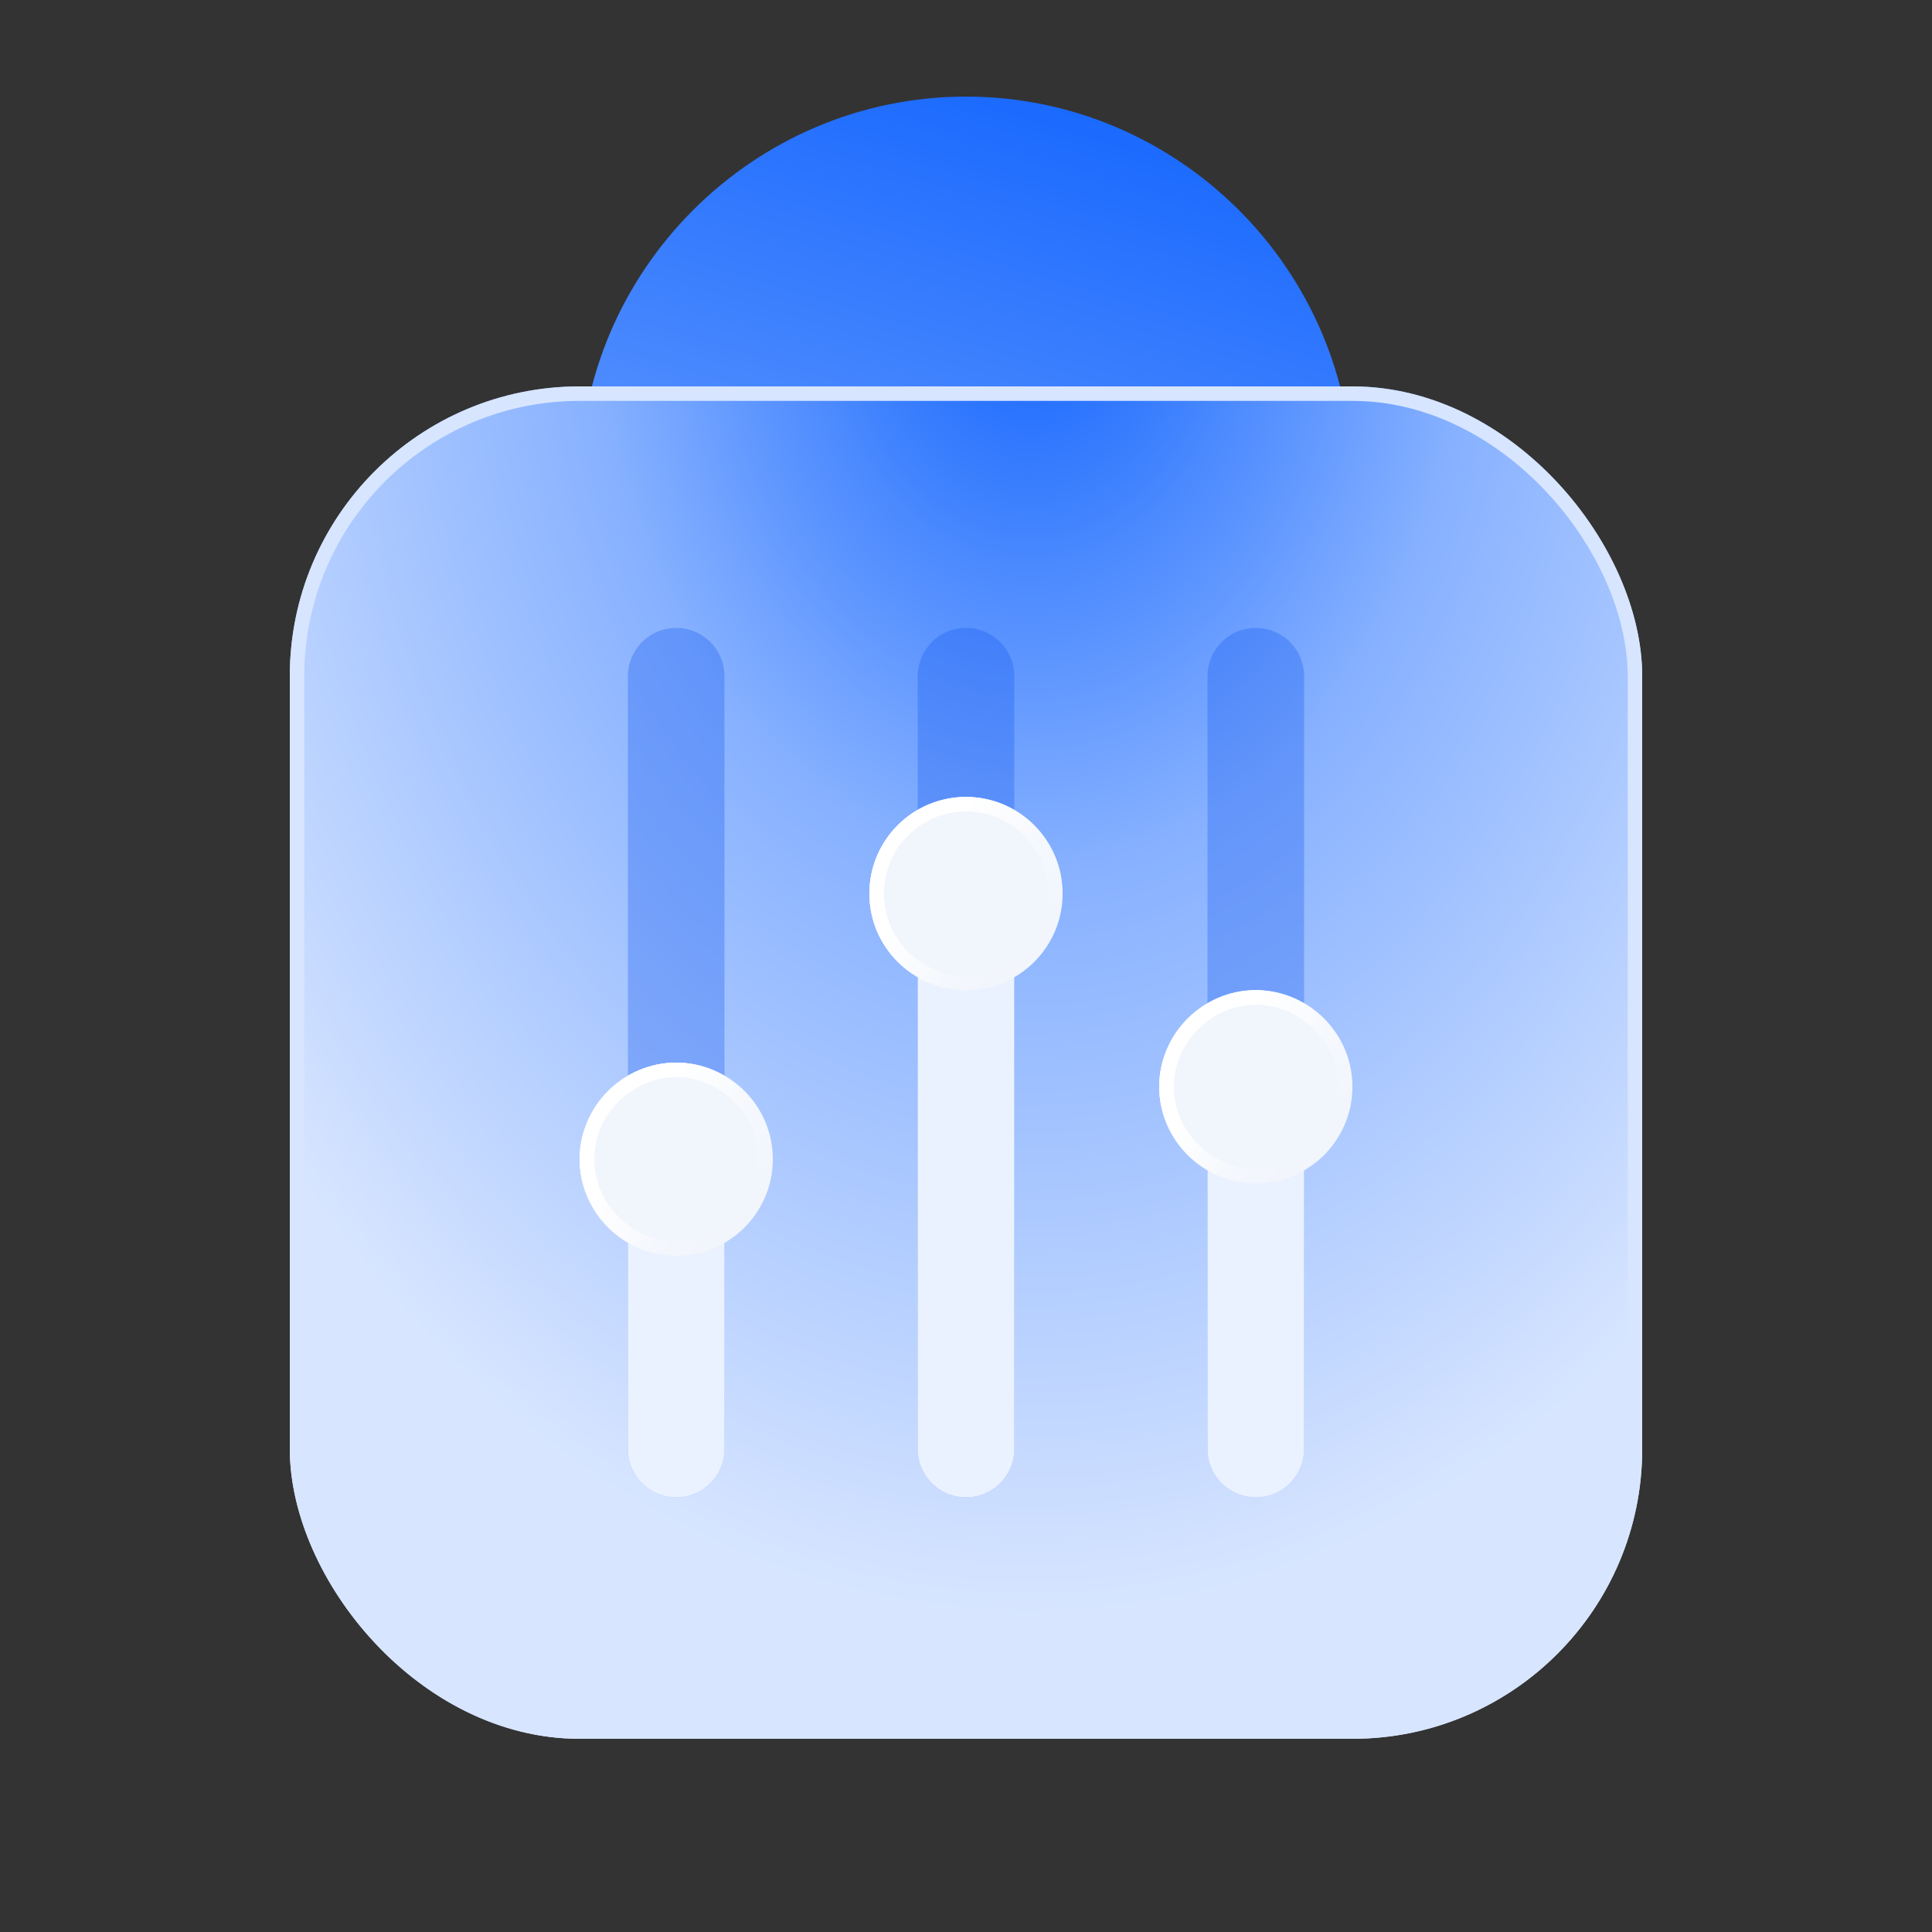
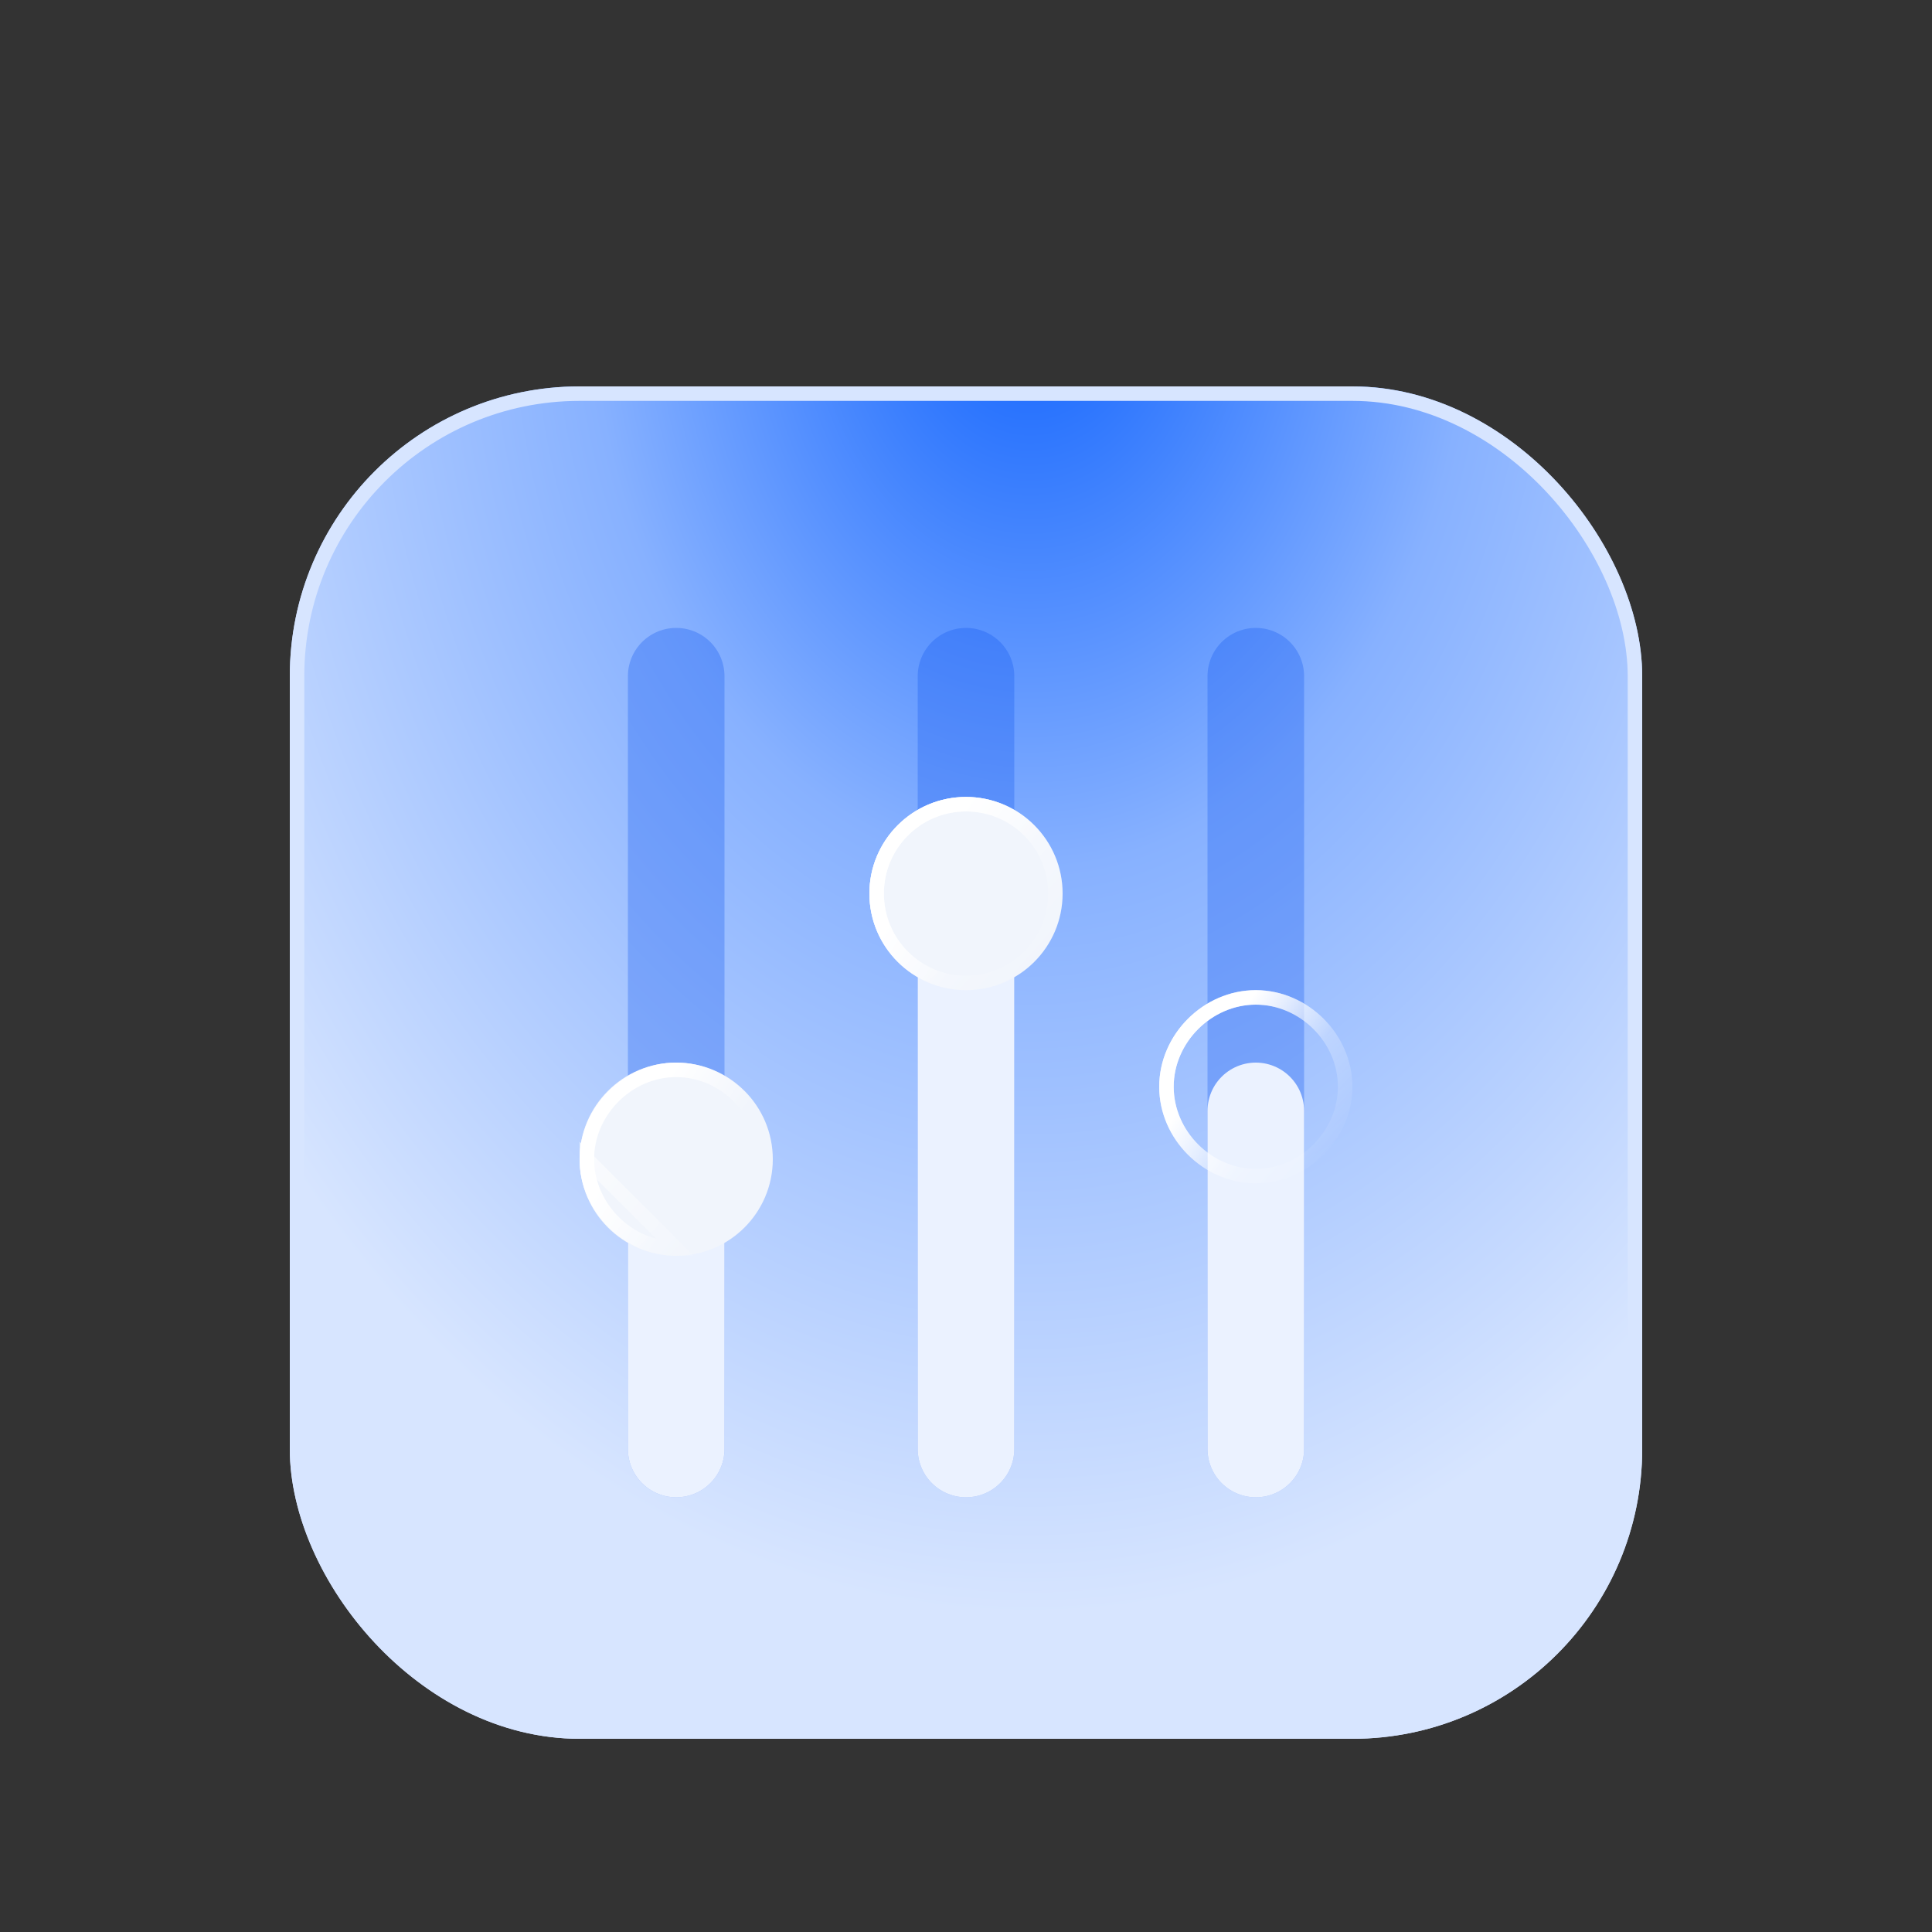
<svg xmlns="http://www.w3.org/2000/svg" viewBox="0 0 80 80" version="1.1" id="Layer_1">
  <rect x="0" y="0" width="80" height="80" fill="#333333" stroke="none" />
  <defs>
    <style>
      .cls-1 {
        fill: url(#linear-gradient);
      }

      .cls-1, .cls-2, .cls-3 {
        stroke-width: 0px;
      }

      .cls-4 {
        stroke: #1055ee;
        stroke-opacity: .3;
      }

      .cls-4, .cls-5, .cls-6, .cls-7, .cls-8, .cls-9, .cls-10, .cls-11, .cls-12 {
        fill: none;
      }

      .cls-4, .cls-12 {
        stroke-linecap: round;
        stroke-width: 4px;
      }

      .cls-2 {
        fill: url(#radial-gradient);
      }

      .cls-5 {
        stroke: #d7e5ff;
        stroke-width: .6px;
      }

      .cls-3 {
        fill: #f1f5fc;
      }

      .cls-6 {
        stroke: url(#linear-gradient-2);
      }

      .cls-6, .cls-7, .cls-8, .cls-9, .cls-10, .cls-11 {
        stroke-width: .6px;
      }

      .cls-7 {
        stroke: url(#linear-gradient-3);
      }

      .cls-8 {
        stroke: url(#linear-gradient-4);
      }

      .cls-9 {
        stroke: url(#linear-gradient-7);
      }

      .cls-10 {
        stroke: url(#linear-gradient-6);
      }

      .cls-11 {
        stroke: url(#linear-gradient-5);
      }

      .cls-12 {
        stroke: #ebf2ff;
      }
    </style>
    <linearGradient gradientUnits="userSpaceOnUse" gradientTransform="translate(0 82) scale(1 -1)" y2="42.9" x2="34.3" y1="81.1" x1="45.7" id="linear-gradient">
      <stop stop-color="#0f62fe" offset="0" />
      <stop stop-color="#87b1ff" offset="1" />
    </linearGradient>
    <radialGradient gradientUnits="userSpaceOnUse" gradientTransform="translate(-11082.1 9630) rotate(90) scale(61.5 -45.5)" r="1" fy="244.5" fx="-156.4" cy="244.5" cx="-156.4" id="radial-gradient">
      <stop stop-color="#0f62fe" offset="0" />
      <stop stop-color="#87b1ff" offset=".4" />
      <stop stop-color="#d7e5ff" offset=".9" />
    </radialGradient>
    <linearGradient gradientUnits="userSpaceOnUse" gradientTransform="translate(0 82) scale(1 -1)" y2="31.2" x2="31.2" y1="39.2" x1="22.2" id="linear-gradient-2">
      <stop stop-color="#fff" offset="0" />
      <stop stop-opacity="0" stop-color="#fff" offset="1" />
    </linearGradient>
    <linearGradient gradientUnits="userSpaceOnUse" gradientTransform="translate(0 82) scale(1 -1)" y2="33.3" x2="29.1" y1="35.2" x1="26.2" id="linear-gradient-3">
      <stop stop-color="#fff" offset="0" />
      <stop stop-opacity="0" stop-color="#fff" offset="1" />
    </linearGradient>
    <linearGradient gradientUnits="userSpaceOnUse" gradientTransform="translate(-323 -3) rotate(90) scale(1 -1)" y2="366.2" x2="42.8" y1="357.2" x1="34.8" id="linear-gradient-4">
      <stop stop-color="#fff" offset="0" />
      <stop stop-opacity="0" stop-color="#fff" offset="1" />
    </linearGradient>
    <linearGradient gradientUnits="userSpaceOnUse" gradientTransform="translate(-323 -3) rotate(90) scale(1 -1)" y2="364.1" x2="40.7" y1="361.2" x1="38.8" id="linear-gradient-5">
      <stop stop-color="#fff" offset="0" />
      <stop stop-opacity="0" stop-color="#fff" offset="1" />
    </linearGradient>
    <linearGradient gradientUnits="userSpaceOnUse" gradientTransform="translate(0 82) scale(1 -1)" y2="34.2" x2="55.2" y1="42.2" x1="46.2" id="linear-gradient-6">
      <stop stop-color="#fff" offset="0" />
      <stop stop-opacity="0" stop-color="#fff" offset="1" />
    </linearGradient>
    <linearGradient gradientUnits="userSpaceOnUse" gradientTransform="translate(0 82) scale(1 -1)" y2="36.3" x2="53.1" y1="38.2" x1="50.2" id="linear-gradient-7">
      <stop stop-color="#fff" offset="0" />
      <stop stop-opacity="0" stop-color="#fff" offset="1" />
    </linearGradient>
  </defs>
-   <path d="M40,36c-8.8,0-16-7.2-16-16S31.2,4,40,4s16,7.2,16,16-7.2,16-16,16Z" class="cls-1" />
  <g>
    <rect ry="12" rx="12" height="56" width="56" y="16" x="12" class="cls-2" />
    <rect ry="11.7" rx="11.7" height="55.4" width="55.4" y="16.3" x="12.3" class="cls-5" />
  </g>
  <path d="M28,28v32" class="cls-4" />
  <path d="M28,47v13" class="cls-12" />
  <path d="M40,28v32" class="cls-4" />
  <path d="M52,28v32" class="cls-4" />
  <path d="M40,38v22" class="cls-12" />
  <path d="M52,46v14" class="cls-12" />
  <g>
    <circle r="4" cy="48" cx="28" class="cls-3" />
-     <path d="M28,51.7c-2,0-3.7-1.7-3.7-3.7s1.7-3.7,3.7-3.7,3.7,1.7,3.7,3.7-1.7,3.7-3.7,3.7Z" class="cls-6" />
+     <path d="M28,51.7c-2,0-3.7-1.7-3.7-3.7Z" class="cls-6" />
    <path d="M28,51.7c-2,0-3.7-1.7-3.7-3.7s1.7-3.7,3.7-3.7,3.7,1.7,3.7,3.7-1.7,3.7-3.7,3.7Z" class="cls-7" />
  </g>
  <g>
    <circle r="4" cy="37" cx="40" class="cls-3" />
    <circle r="3.7" cy="37" cx="40" class="cls-8" />
    <circle r="3.7" cy="37" cx="40" class="cls-11" />
  </g>
  <g>
-     <circle r="4" cy="45" cx="52" class="cls-3" />
    <path d="M52,48.7c-2,0-3.7-1.7-3.7-3.7s1.7-3.7,3.7-3.7,3.7,1.7,3.7,3.7-1.7,3.7-3.7,3.7Z" class="cls-10" />
    <path d="M52,48.7c-2,0-3.7-1.7-3.7-3.7s1.7-3.7,3.7-3.7,3.7,1.7,3.7,3.7-1.7,3.7-3.7,3.7Z" class="cls-9" />
  </g>
</svg>